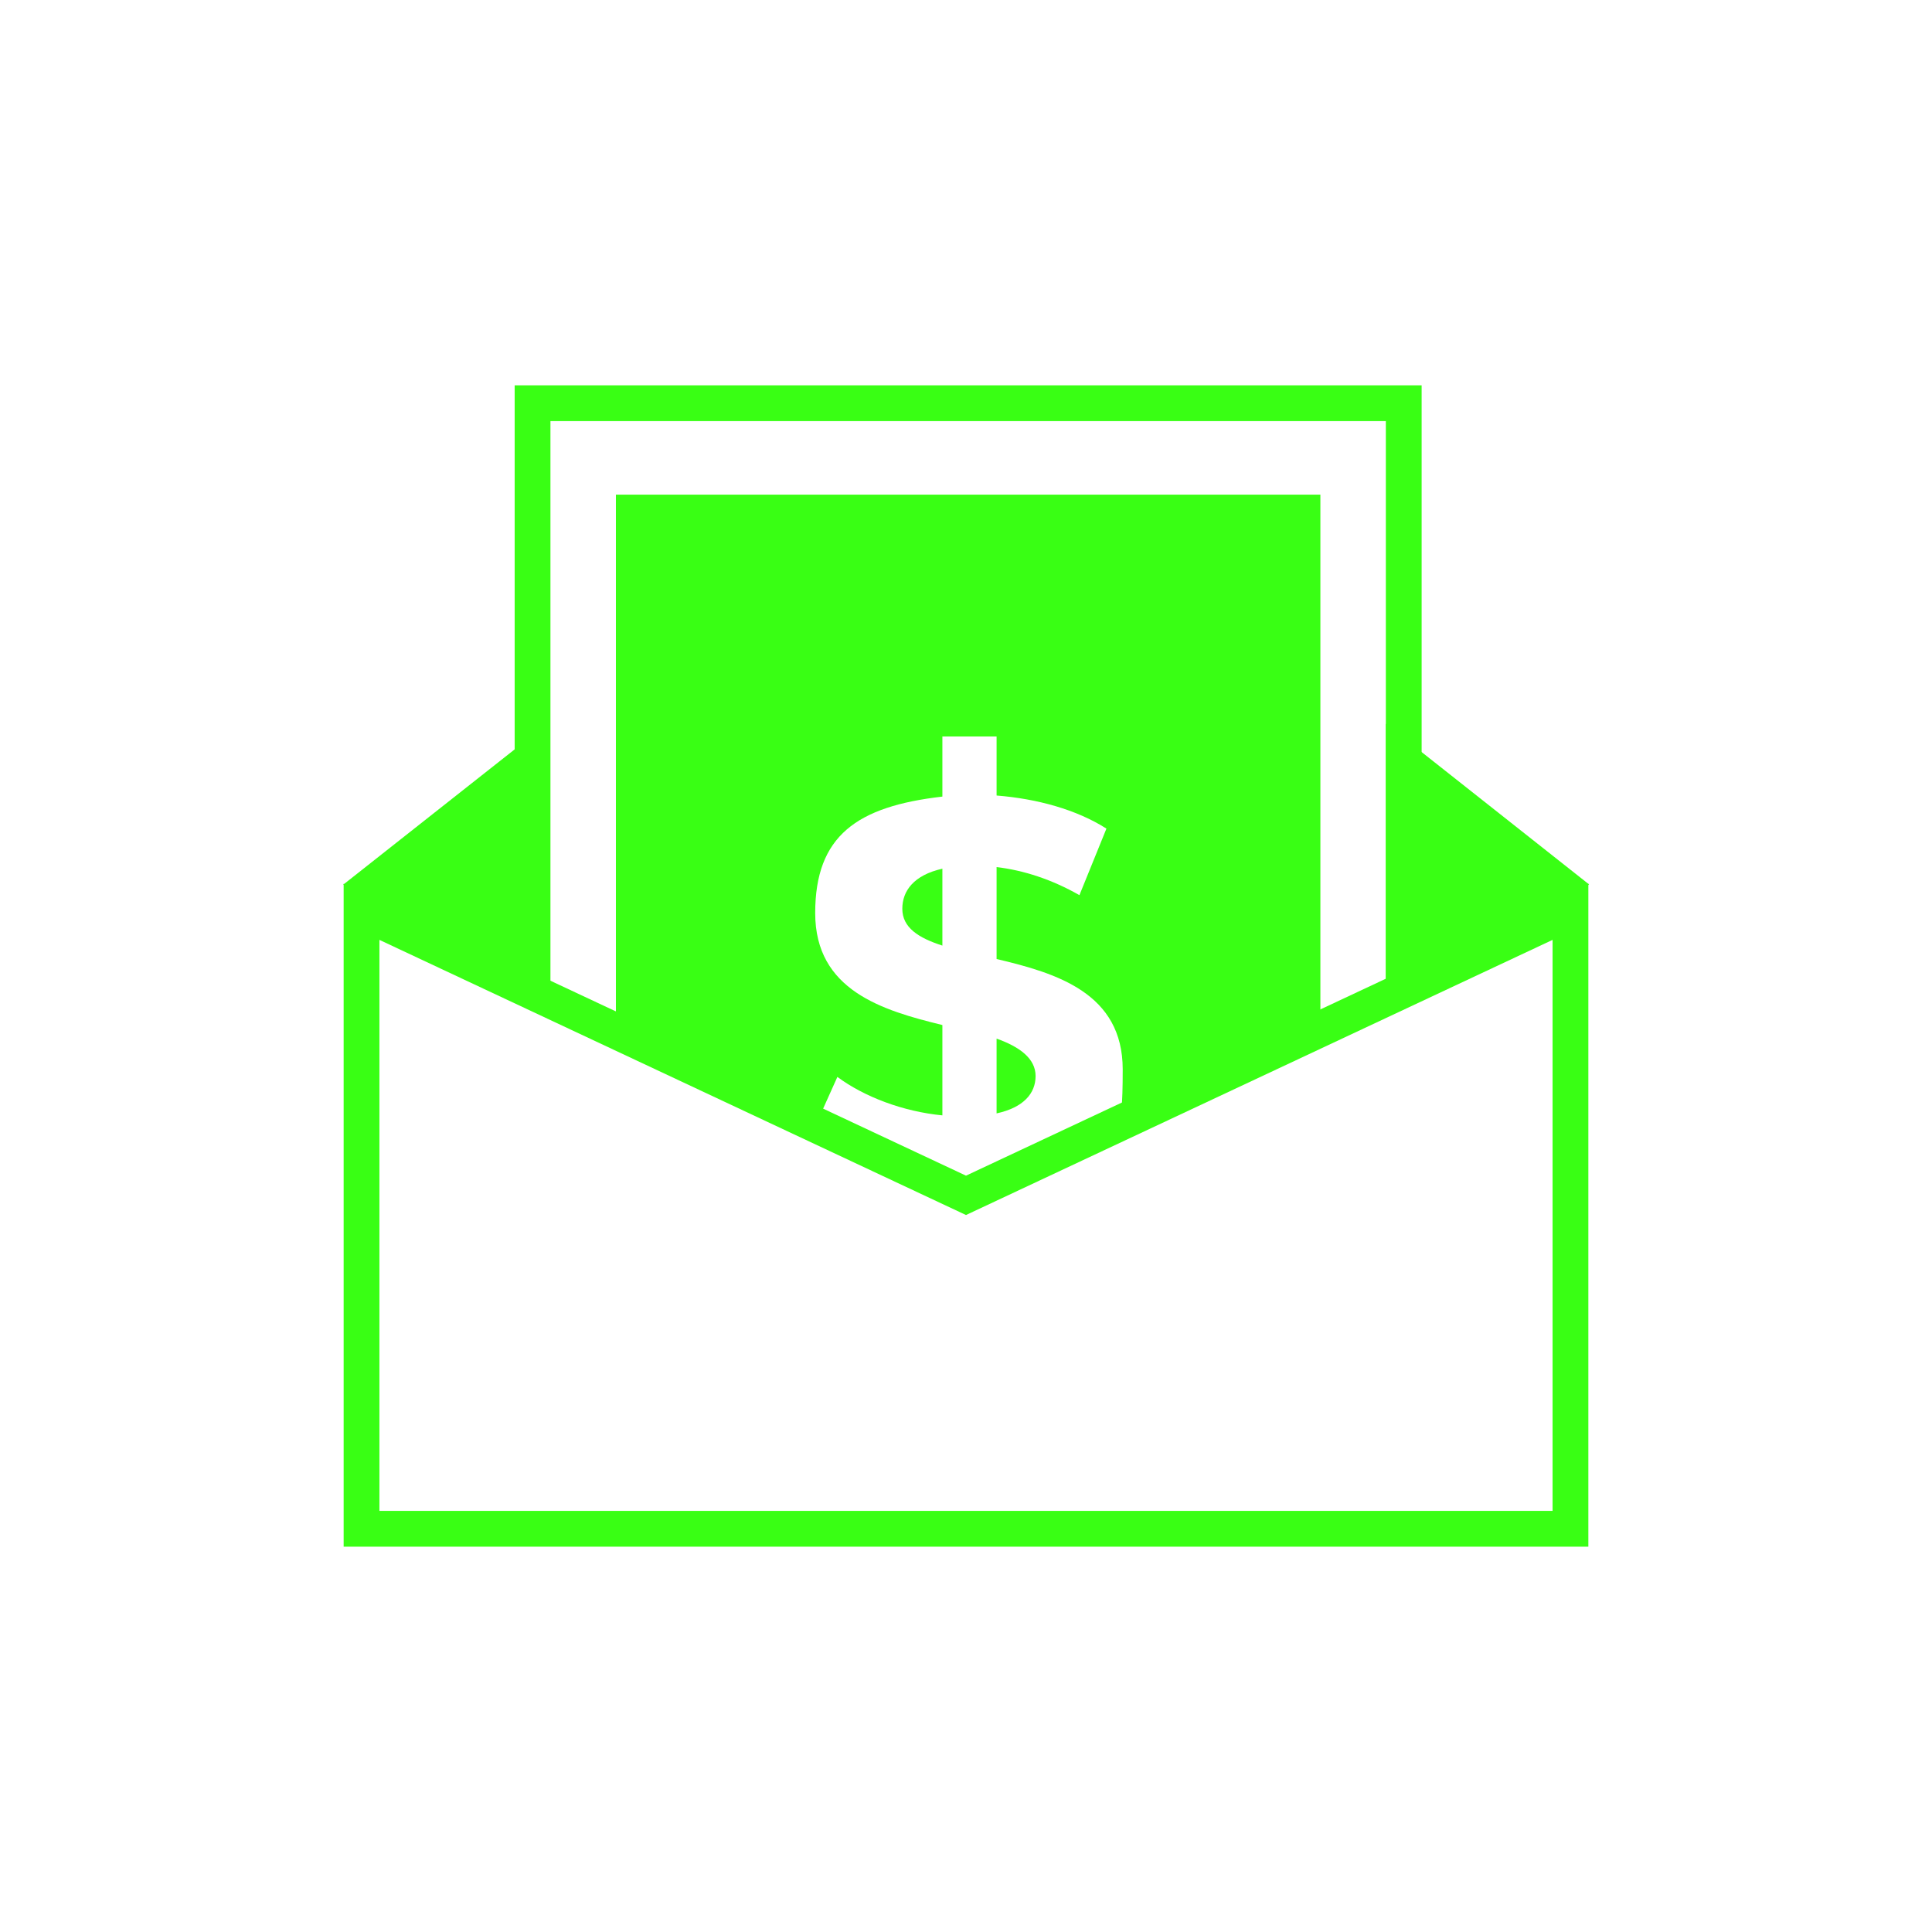
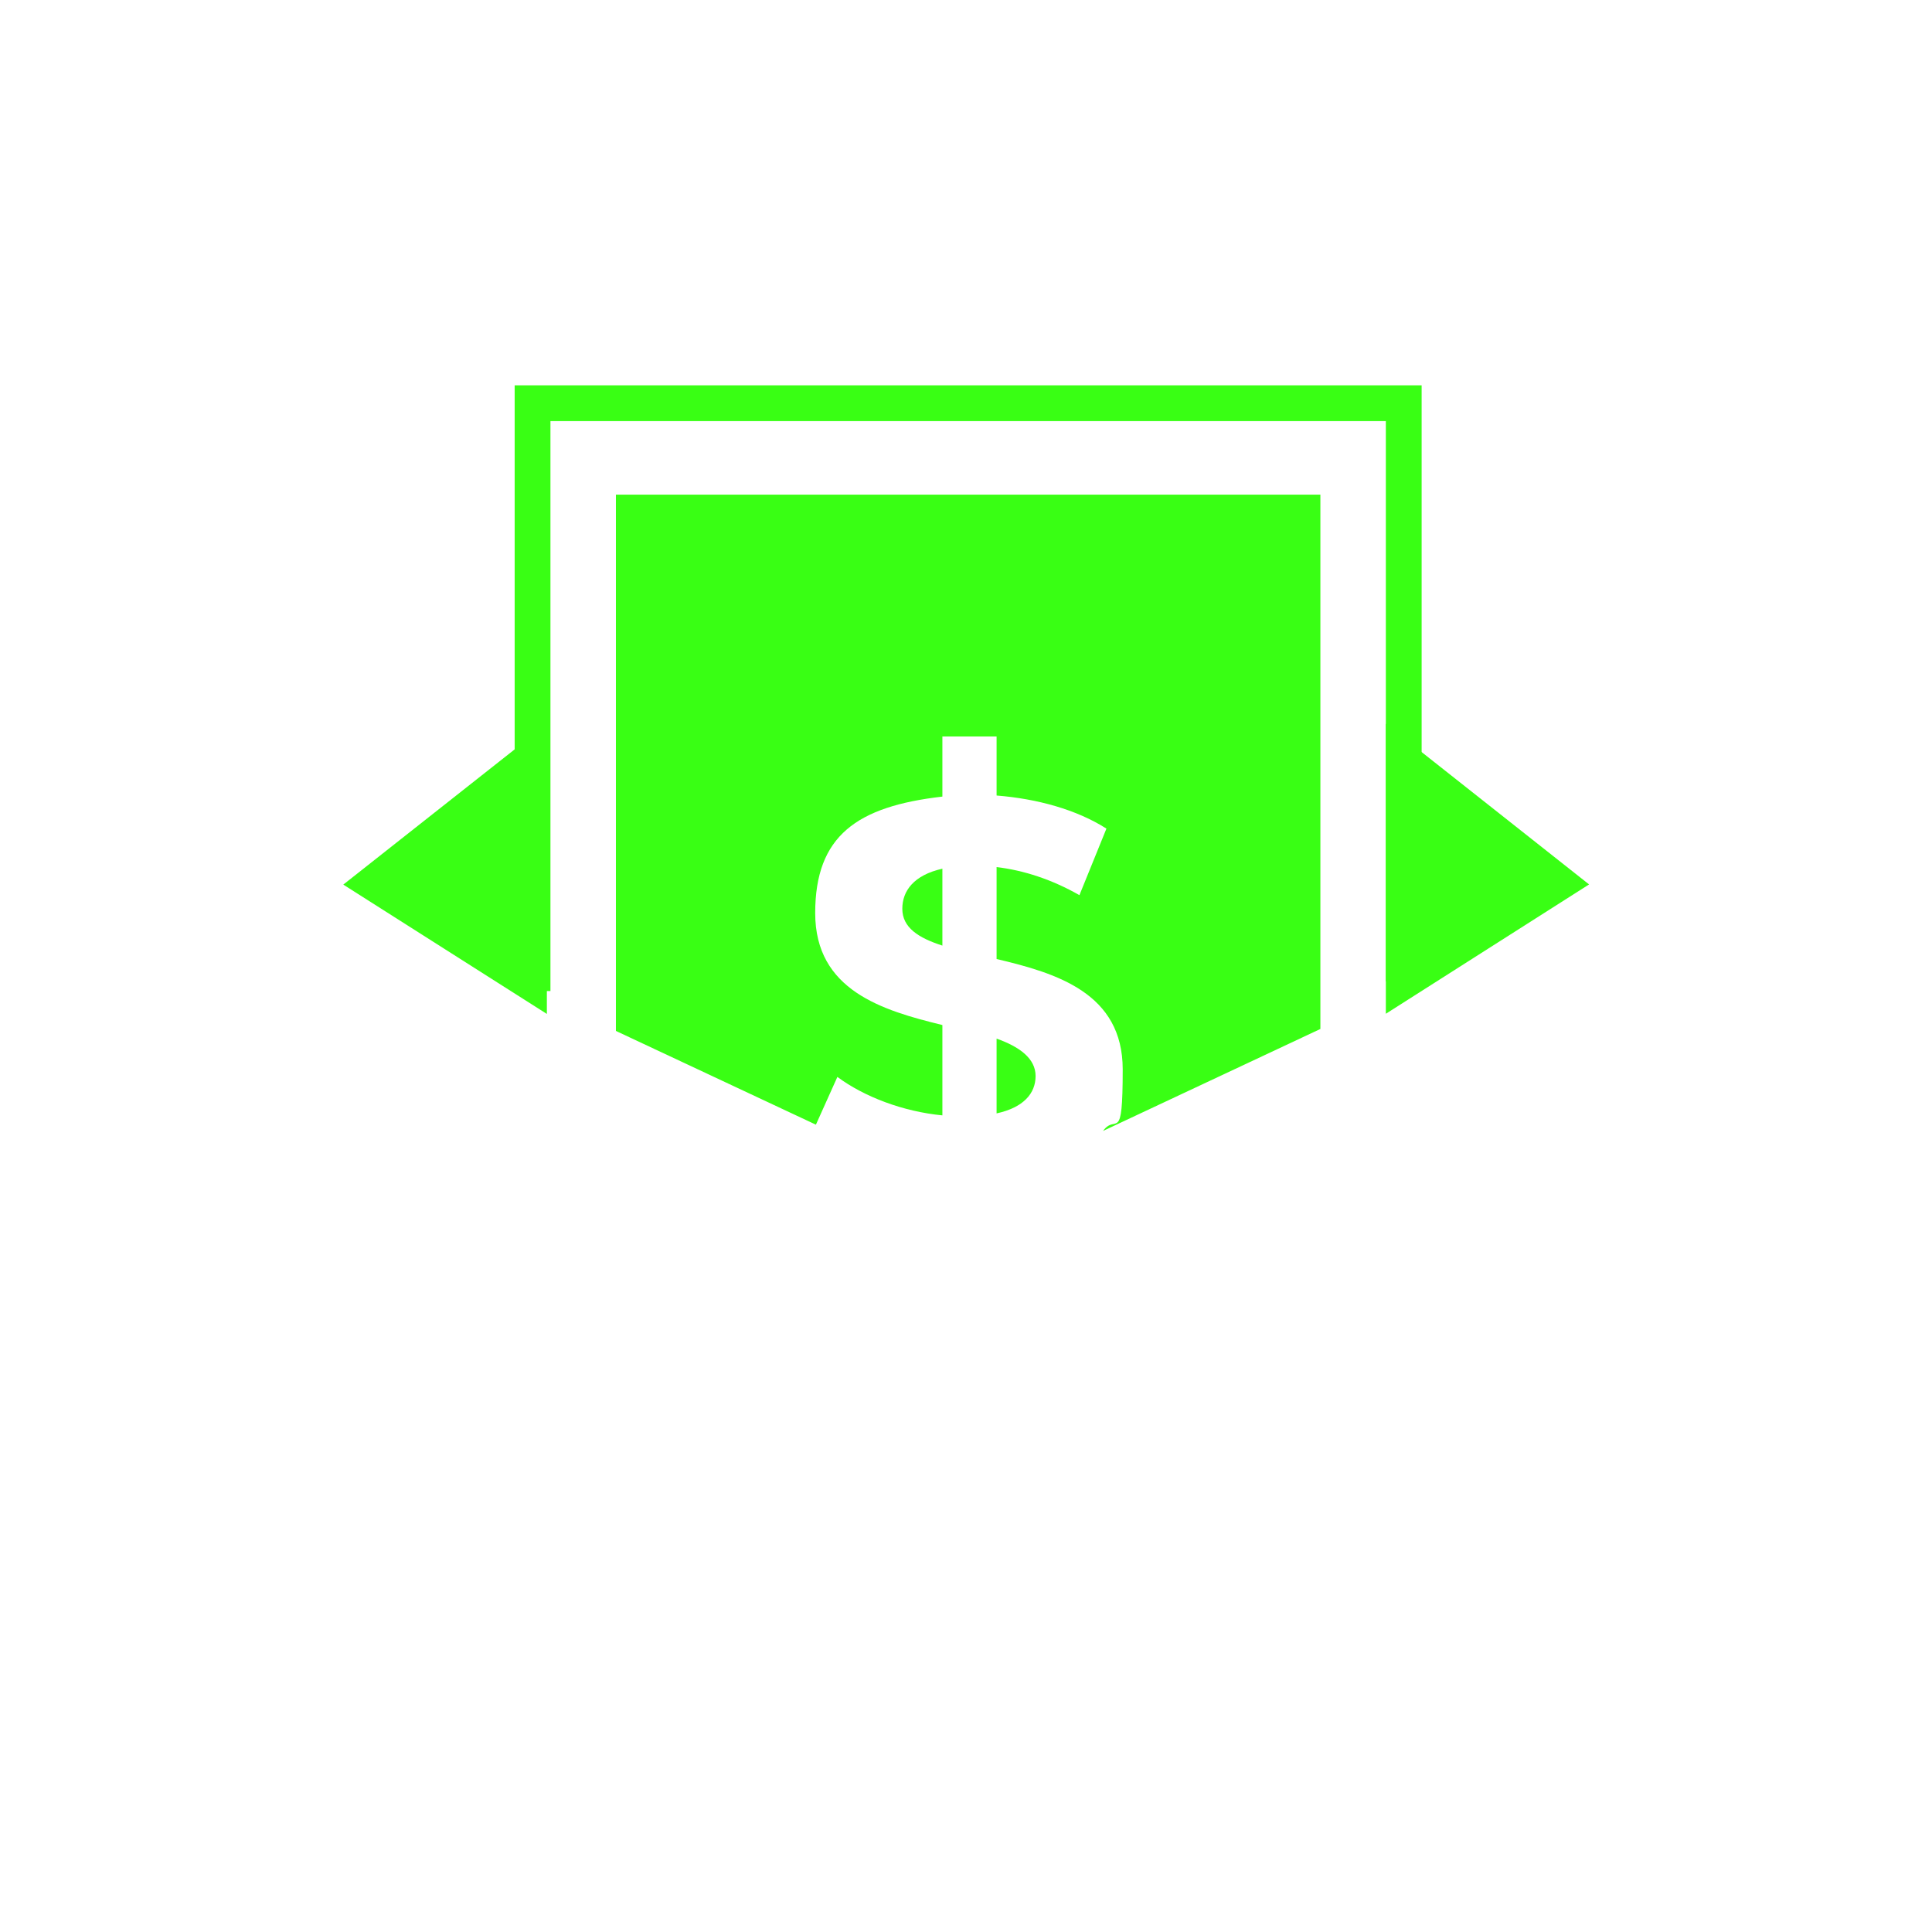
<svg xmlns="http://www.w3.org/2000/svg" id="Layer_1" viewBox="0 0 1080 1080">
  <defs>
    <style> .st0 { fill: #39ff14; } </style>
  </defs>
-   <path class="st0" d="M887.9,864.6H192.1v-370.6l347.9,163.2,347.9-163.2v370.6ZM212.1,844.6h655.8v-319.2l-327.9,153.8-327.9-153.8v319.2Z" />
  <polygon class="st0" points="307.7 554 287.7 554 287.7 215.4 794.7 215.4 794.7 548.6 774.7 548.6 774.7 235.4 307.7 235.4 307.7 554" />
  <g>
    <polygon class="st0" points="784.7 425.3 871.1 493.6 784.7 548.6 784.7 425.3" />
    <path class="st0" d="M774.7,566.8v-162.2l113.6,89.8-113.6,72.3ZM794.7,446v84.4l59.2-37.7-59.2-46.8Z" />
  </g>
  <g>
    <polygon class="st0" points="295.7 425.3 209.2 493.6 295.7 548.6 295.7 425.3" />
    <path class="st0" d="M305.7,566.8l-113.8-72.3,113.8-89.8v162.1ZM226.5,492.7l59.2,37.7v-84.5l-59.2,46.8Z" />
  </g>
  <g>
    <path class="st0" d="M557.1,580.6v41.8c15.1-3.3,21.8-11.2,21.8-20.9s-8.8-16.3-21.8-20.9h0Z" />
    <path class="st0" d="M504.4,508c0,10.6,9.1,16.3,22.4,20.6v-43c-16,3.6-22.4,12.4-22.4,22.4h0Z" />
    <path class="st0" d="M344.3,276.5v299.8l111.8,52.4,12-26.7c15.1,11.2,36.9,19.4,58.7,21.5v-50.5c-33.6-8.2-71.1-19.4-71.1-62.6s23.3-59.6,71.1-65.1v-33.6h30.3v33c22.7,1.8,44.8,7.9,61.4,18.5l-15.1,37.2c-15.4-8.8-31.2-13.9-46.3-15.7v51.4c33.6,7.9,70.5,19.1,70.5,61.7s-3.6,24.3-11,34.4l121.5-57v-298.7h-393.8Z" />
  </g>
</svg>